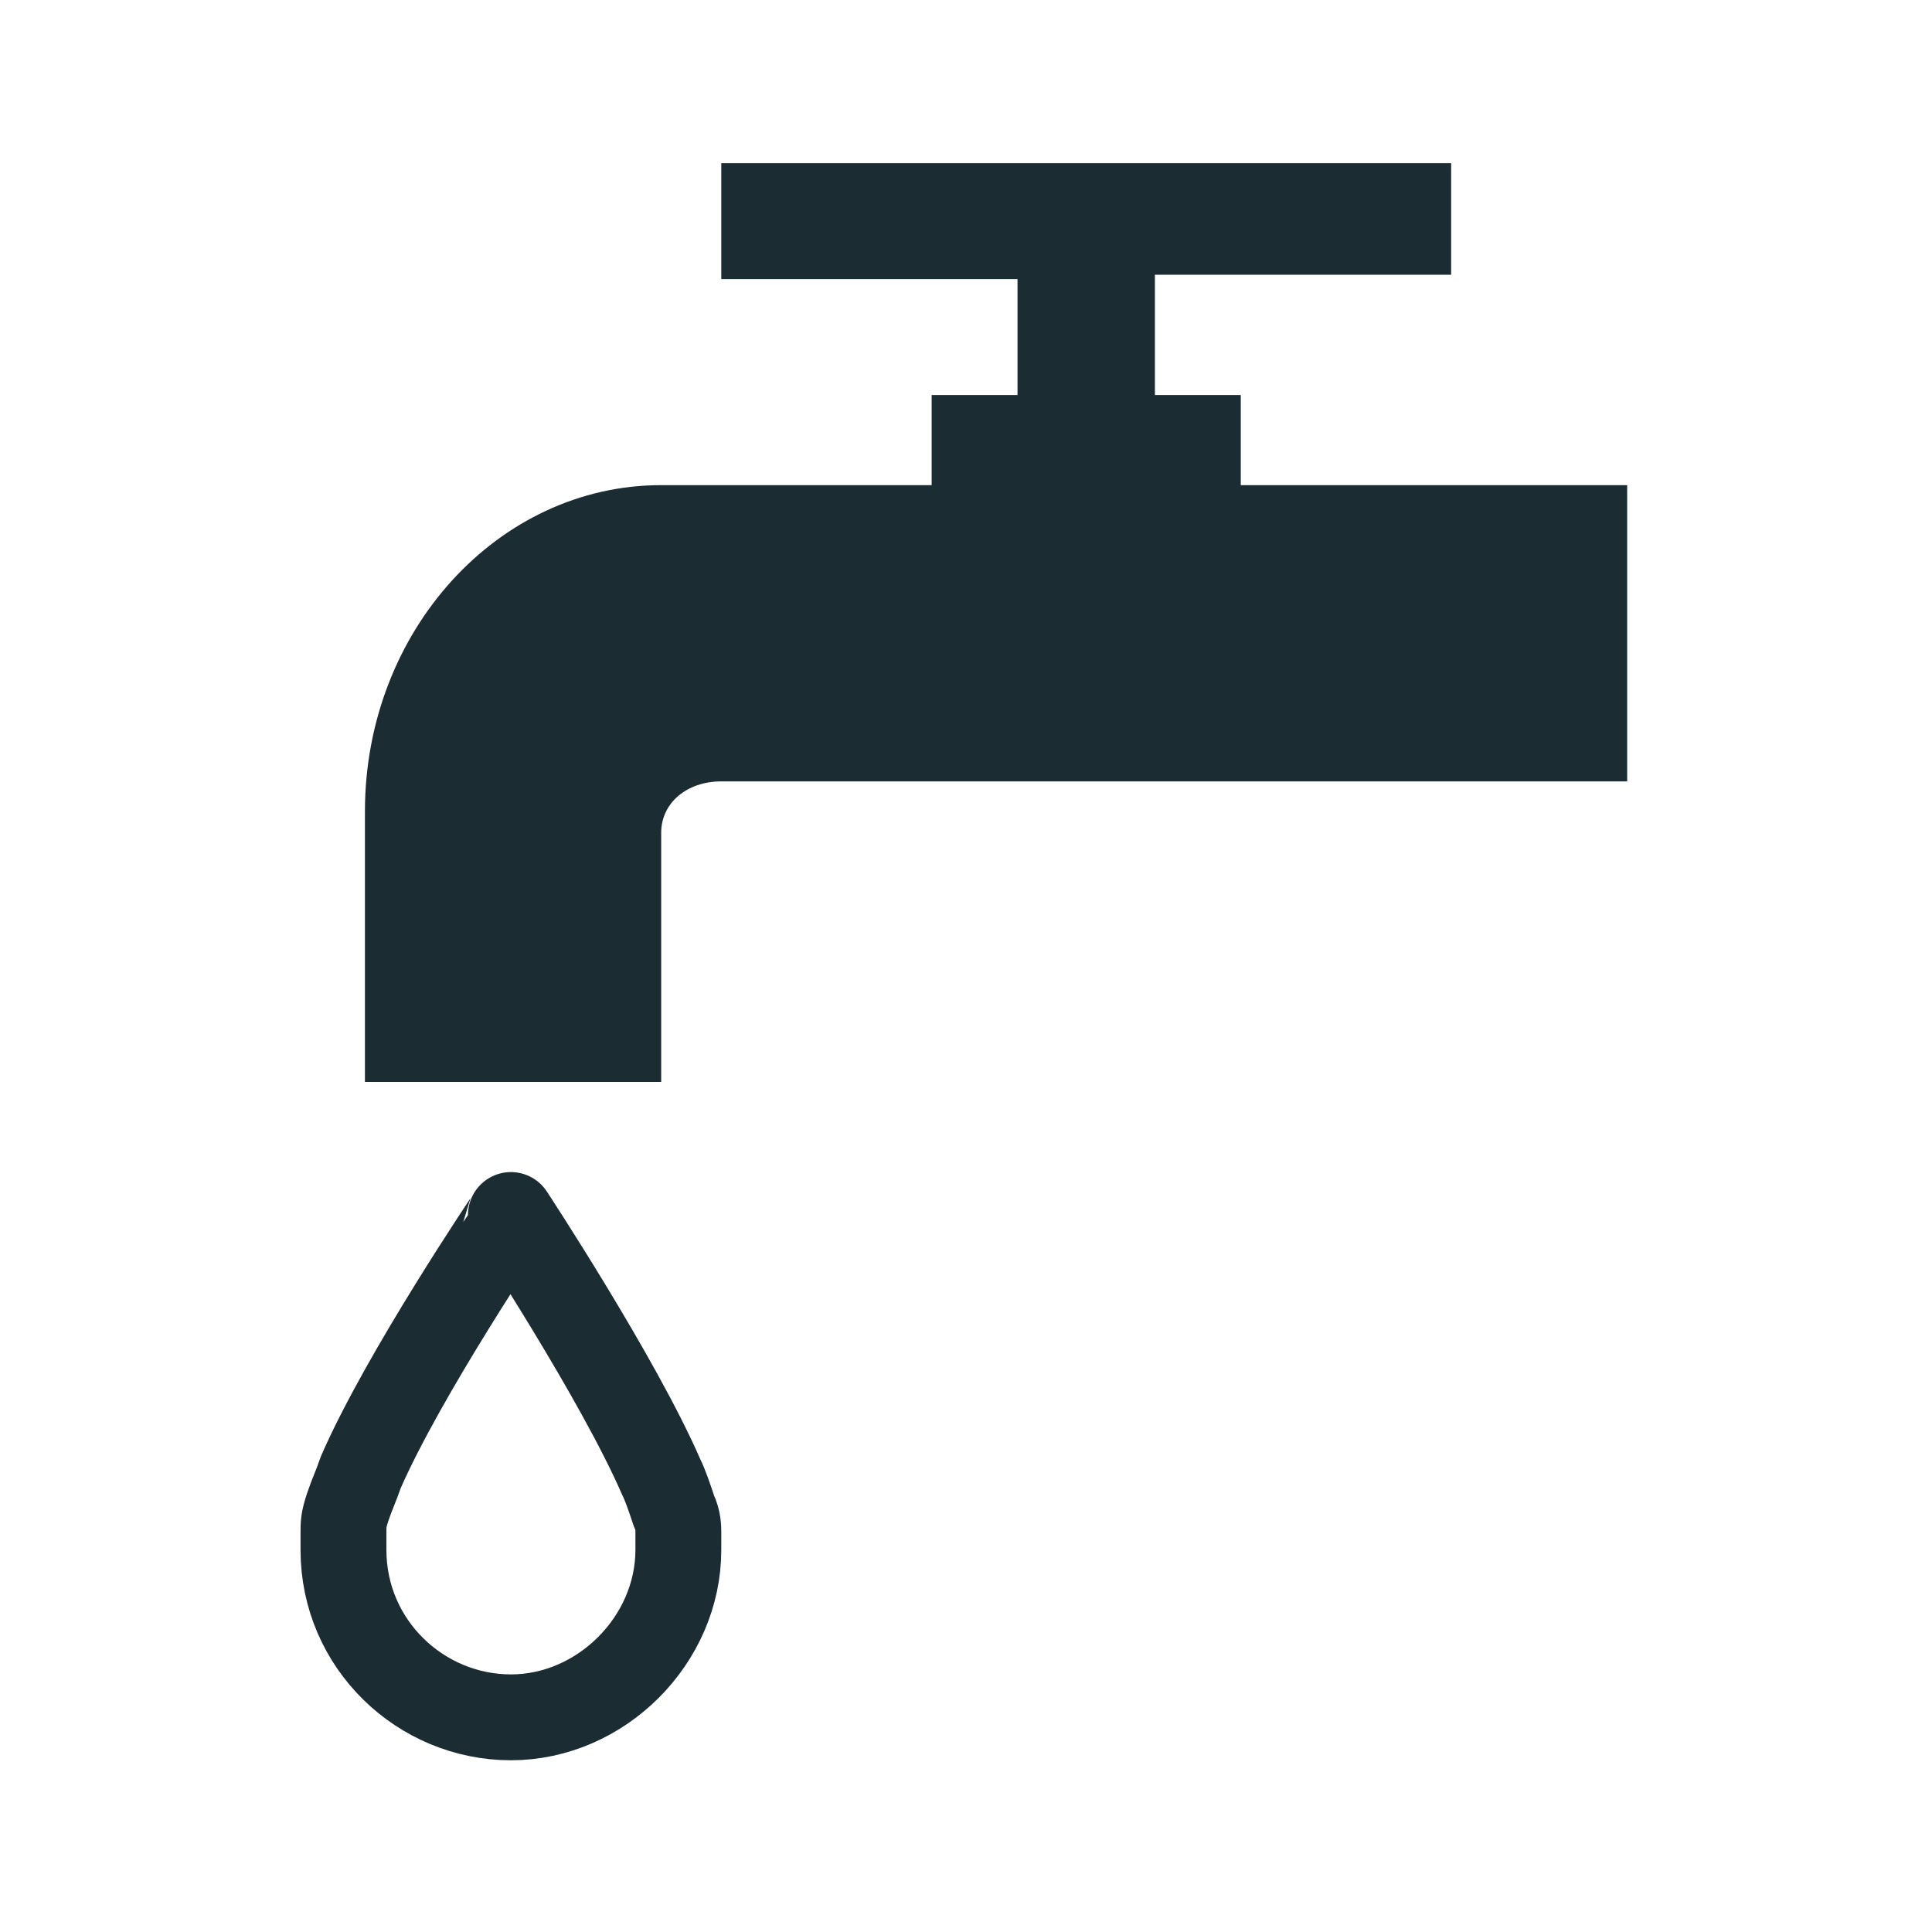
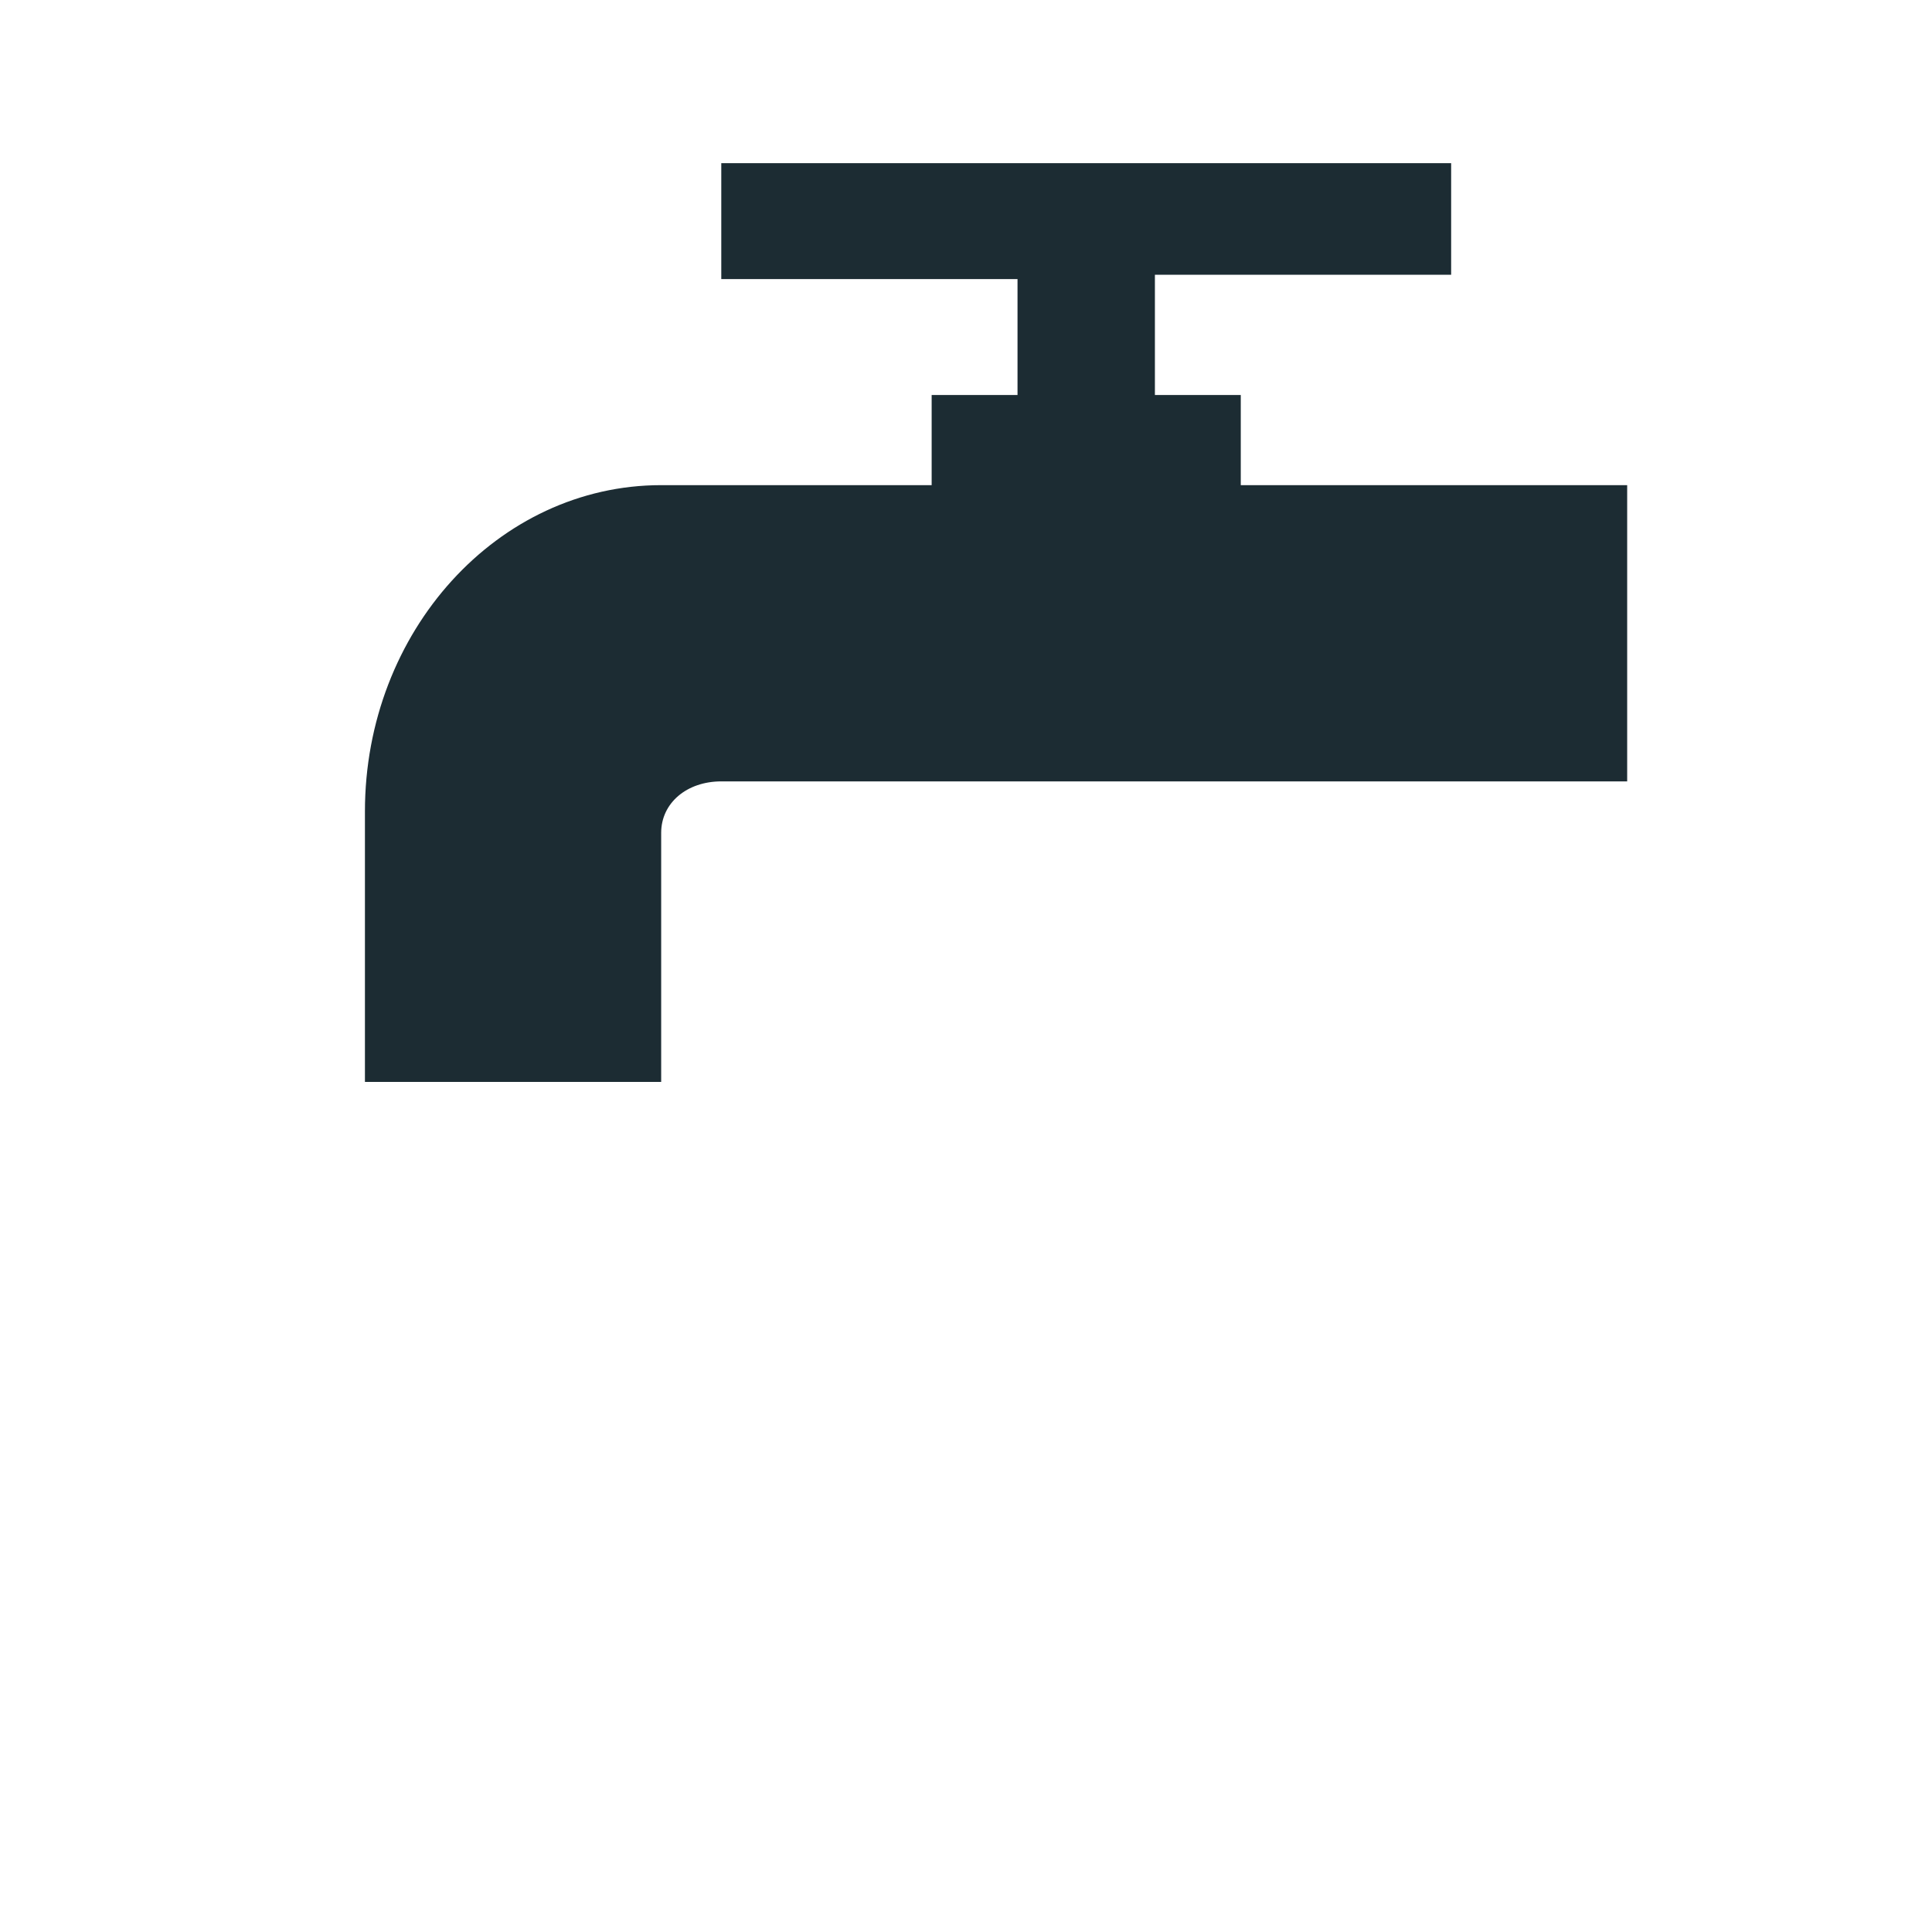
<svg xmlns="http://www.w3.org/2000/svg" version="1.1" id="Calque_3" x="0px" y="0px" viewBox="0 0 45 45" style="enable-background:new 0 0 45 45;" xml:space="preserve">
  <style type="text/css">
	.st0{fill:#1C2C33;}
	.st1{fill:none;stroke:#1C2C33;stroke-width:2;stroke-linejoin:round;stroke-miterlimit:10;}
</style>
  <g>
    <path class="st0" d="M28.9,11.3V9.2h-2V6.4h6.9V3.8H16.8v2.7h6.9v2.7h-2v2.1c-3,0-5.5,0-6.3,0c-3.8,0-6.9,3.4-6.9,7.6   c0,3.1,0,6.3,0,6.3h6.9c0,0,0-4.2,0-5.8c0-0.7,0.6-1.2,1.4-1.2s21.1,0,21.1,0v-6.9C37.9,11.3,33.7,11.3,28.9,11.3z" />
-     <path class="st1" d="M15.8,35.7L15.8,35.7c0-0.1,0-0.3-0.1-0.5c-0.1-0.3-0.2-0.6-0.3-0.8c-1-2.3-3.5-6.1-3.5-6.1S9.4,32,8.4,34.3   c-0.1,0.3-0.2,0.5-0.3,0.8C8,35.4,8,35.5,8,35.7v0c0,0.1,0,0.3,0,0.4c0,2.2,1.8,3.9,3.9,3.9s3.9-1.8,3.9-3.9   C15.8,35.9,15.8,35.8,15.8,35.7" />
  </g>
</svg>